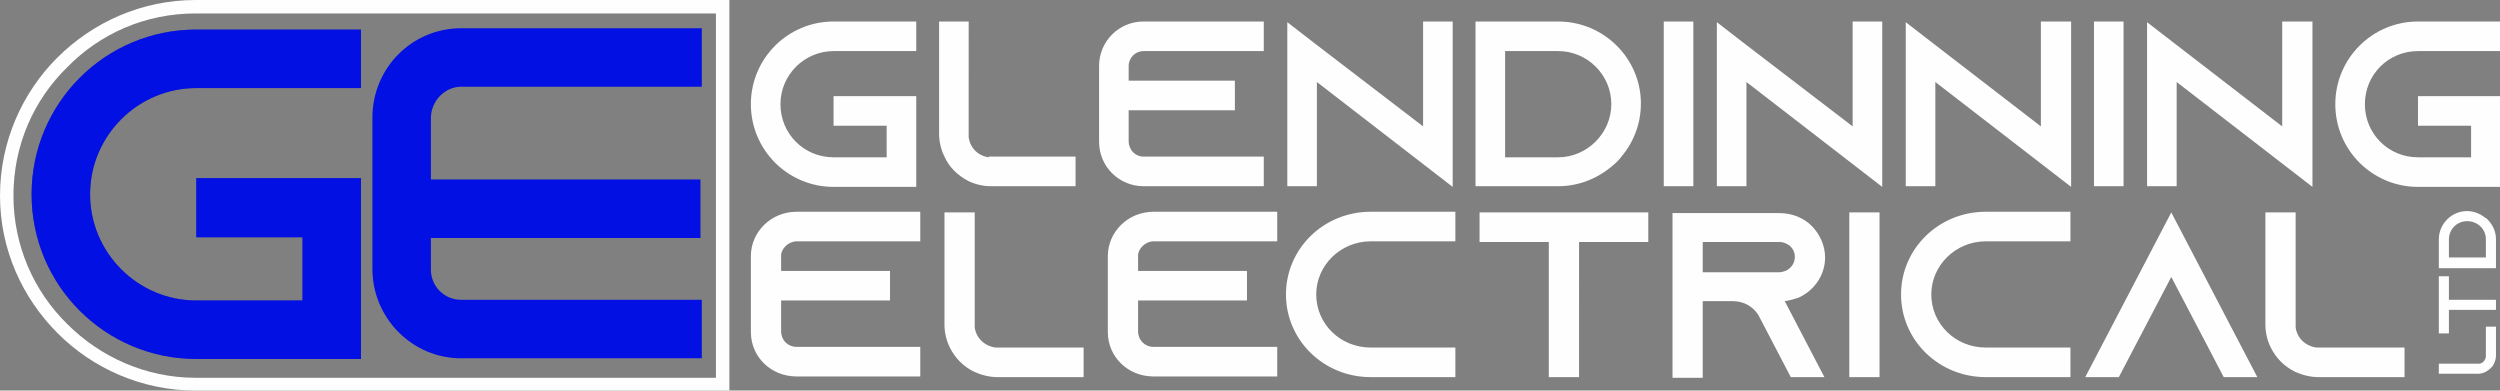
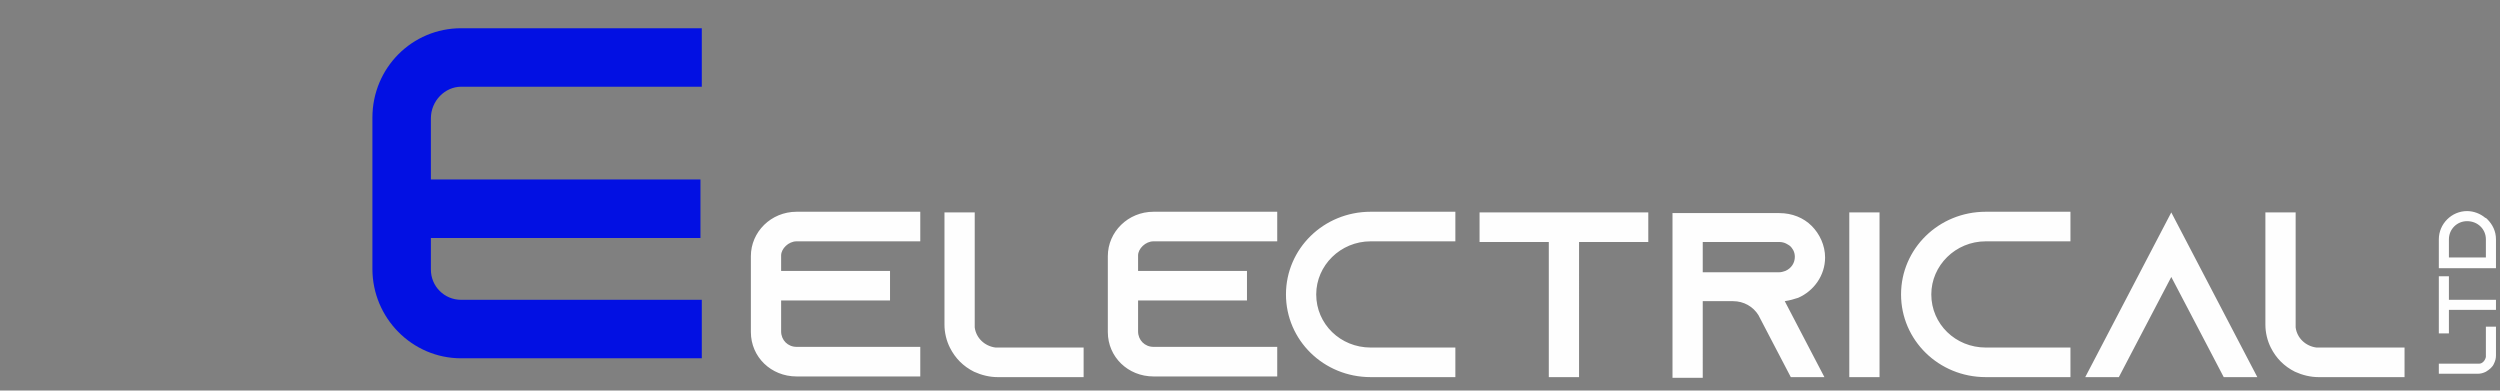
<svg xmlns="http://www.w3.org/2000/svg" version="1.1" id="Layer_1" x="0px" y="0px" viewBox="0 0 371.9 58.1" style="enable-background:new 0 0 371.9 58.1;" xml:space="preserve">
  <rect x="0" y="0" width="371.9" height="58.1" fill="#808080" stroke="none" />
  <style type="text/css">
	.st0{fill:#444997;}
	.st1{fill:#FEFEFE;}
	.st2{fill:#0210E3;}
</style>
-   <path class="st0" d="M29.2,13.1h24.5V4.4H29.2c-13.6,0-24.5,11-24.5,24.5c0,13.6,11,24.5,24.5,24.5h24.5V26.5H29.2v8.8H45v9.4H29.2  c-8.7,0-15.8-7.1-15.8-15.8C13.4,20.2,20.5,13.1,29.2,13.1z" />
-   <path class="st1" d="M106.5,2H29.1C21.6,2,14.9,5,10,10C5,14.9,2,21.6,2,29.1c0,7.4,3,14.2,8,19.1c4.9,4.9,11.7,8,19.1,8h77.4V2z   M29.1,0h79.4v58.1H29.1c-8,0-15.3-3.3-20.5-8.5C3.3,44.3,0,37.1,0,29.1c0-8,3.3-15.3,8.5-20.5C13.8,3.3,21.1,0,29.1,0z" />
-   <path class="st1" d="M359.7,7.6h12.3V3.2h-12.3c-6.8,0-12.3,5.5-12.3,12.3c0,6.8,5.5,12.3,12.3,12.3h12.3V14.3h-12.3v4.4h7.9v4.7  h-7.9c-4.4,0-7.9-3.5-7.9-7.9C351.8,11.1,355.3,7.6,359.7,7.6z M339.5,3.2v15.6L323.8,6.7l-4.4-3.4v24.4h4.4V12.2l15.8,12.2l4.4,3.4  V3.2H339.5z M315.9,27.7V3.2h-4.4v24.5H315.9z M303.6,3.2v15.6L287.9,6.7l-4.4-3.4v24.4h4.4V12.2l15.8,12.2l4.4,3.4V3.2H303.6z   M275.6,3.2v15.6L259.8,6.7l-4.4-3.4v24.4h4.4V12.2l15.8,12.2l4.4,3.4V3.2H275.6z M251.9,27.7V3.2h-4.4v24.5H251.9z M231.8,23.4  h-7.9V7.6h7.9c4.3,0,7.9,3.5,7.9,7.9C239.7,19.8,236.1,23.4,231.8,23.4z M231.8,3.2h-12.3v24.5h12.3c3.4,0,6.4-1.4,8.7-3.6  c0.2-0.2,0.5-0.5,0.7-0.8c1.8-2.1,2.9-4.9,2.9-7.9C244.1,8.7,238.6,3.2,231.8,3.2z M211.7,3.2v15.6L195.9,6.7l-4.4-3.4v24.4h4.4  V12.2l15.8,12.2l4.4,3.4V3.2H211.7z M170.1,7.6H188V3.2h-17.9c-3.7,0-6.6,3-6.6,6.6v11.3c0,3.7,3,6.6,6.6,6.6H188v-4.4h-17.9  c-1.2,0-2.2-1-2.2-2.3v-4.6h15.8v-4.4h-15.8V9.8C167.9,8.6,168.9,7.6,170.1,7.6z M147.1,23.4c-1.6-0.2-2.8-1.4-3-3V3.2h-4.4v16.7  c0,1.2,0.3,2.4,0.8,3.4c0.7,1.6,2,2.8,3.5,3.6c1,0.5,2.2,0.8,3.4,0.8H160v-4.4H147.1z M124,7.6h12.3V3.2H124  c-6.8,0-12.3,5.5-12.3,12.3c0,6.8,5.5,12.3,12.3,12.3h12.3V14.3H124v4.4h7.9v4.7H124c-4.4,0-7.9-3.5-7.9-7.9  C116.1,11.1,119.7,7.6,124,7.6z" />
-   <path class="st2" d="M29.2,13.1h24.5V4.4H29.2c-13.6,0-24.5,11-24.5,24.5c0,13.6,11,24.5,24.5,24.5h24.5V26.5H29.2v8.8H45v9.4H29.2  c-8.7,0-15.8-7.1-15.8-15.8C13.4,20.2,20.5,13.1,29.2,13.1z" />
  <path class="st1" d="M344.6,51.7c-1.6-0.2-2.9-1.4-3.1-3V31.6H337v16.7c0,1.2,0.3,2.4,0.8,3.4c0.8,1.6,2,2.8,3.6,3.6  c1.1,0.5,2.3,0.8,3.5,0.8h12.8v-4.4H344.6z M333.5,51.7l-10.5-20.1l-10.5,20.1l-2.3,4.4h5l2.3-4.4l5.5-10.5l5.5,10.5l2.3,4.4h5  L333.5,51.7z M295.4,35.9H308v-4.4h-12.6c-7,0-12.6,5.5-12.6,12.3c0,6.8,5.6,12.3,12.6,12.3H308v-4.4h-12.6c-4.5,0-8.1-3.5-8.1-7.9  C287.3,39.5,290.9,35.9,295.4,35.9z M279.6,56.1V31.6h-4.5v24.5H279.6z M253.3,40.5v-4.5h11.4c0.8,0,1.3,0.4,1.6,0.6  c0.3,0.3,0.7,0.8,0.7,1.6c0,0.9-0.5,1.7-1.4,2.1c-0.3,0.1-0.6,0.2-0.9,0.2H253.3z M265.5,44.8L265.5,44.8c0.7-0.1,1.4-0.3,2-0.5  c2.3-1,4-3.3,4-6c0-1.8-0.8-3.5-2-4.7c-1.2-1.2-2.9-1.9-4.8-1.9h-15.9v24.5h4.5V44.8h4.5c1.6,0,3,0.8,3.8,2.1l0.1,0.2l2.4,4.6  l2.3,4.4h5l-2.3-4.4L265.5,44.8z M220.1,31.6V36h10.3v20.1h4.5V36h10.3v-4.4H220.1z M203.9,35.9h12.6v-4.4h-12.6  c-7,0-12.6,5.5-12.6,12.3c0,6.8,5.6,12.3,12.6,12.3h12.6v-4.4h-12.6c-4.5,0-8.1-3.5-8.1-7.9C195.8,39.5,199.4,35.9,203.9,35.9z   M171.6,35.9H190v-4.4h-18.4c-3.8,0-6.8,3-6.8,6.6v11.3c0,3.7,3,6.6,6.8,6.6H190v-4.4h-18.4c-1.3,0-2.3-1-2.3-2.3v-4.6h16.2v-4.4  h-16.2v-2.3C169.3,37,170.4,35.9,171.6,35.9z M148.1,51.7c-1.6-0.2-2.9-1.4-3.1-3V31.6h-4.5v16.7c0,1.2,0.3,2.4,0.8,3.4  c0.8,1.6,2,2.8,3.6,3.6c1.1,0.5,2.3,0.8,3.5,0.8h12.8v-4.4H148.1z M118.5,35.9h18.4v-4.4h-18.4c-3.8,0-6.8,3-6.8,6.6v11.3  c0,3.7,3,6.6,6.8,6.6h18.4v-4.4h-18.4c-1.3,0-2.3-1-2.3-2.3v-4.6h16.2v-4.4h-16.2v-2.3C116.2,37,117.3,35.9,118.5,35.9z" />
  <path class="st1" d="M369.8,35.6v2.7h-5.5v-2.7c0-1.5,1.2-2.7,2.7-2.7C368.6,32.9,369.8,34.1,369.8,35.6z M362.8,35.6v4.3h8.5v-4.3  c0-1.2-0.5-2.2-1.3-3c-0.1-0.1-0.2-0.2-0.3-0.2c-0.7-0.6-1.7-1-2.7-1C364.7,31.4,362.8,33.3,362.8,35.6z M362.8,49.6h1.5v-3.5h7  v-1.5h-7v-3.5h-1.5V49.6z M369.8,53.1c-0.1,0.5-0.5,1-1,1h-6v1.5h5.8c0.4,0,0.8-0.1,1.2-0.3c0.5-0.3,1-0.7,1.2-1.2  c0.2-0.4,0.3-0.8,0.3-1.2v-4.3h-1.5V53.1z" />
  <path class="st2" d="M68.6,12.9h35.8V4.2H68.6c-7.3,0-13.2,5.9-13.2,13.3V40c0,7.3,5.9,13.3,13.2,13.3h35.8v-8.7H68.6  c-2.5,0-4.5-2-4.5-4.5v-4.7h40.1v-8.7H64.1v-9.1C64.1,15,66.2,12.9,68.6,12.9z" />
</svg>